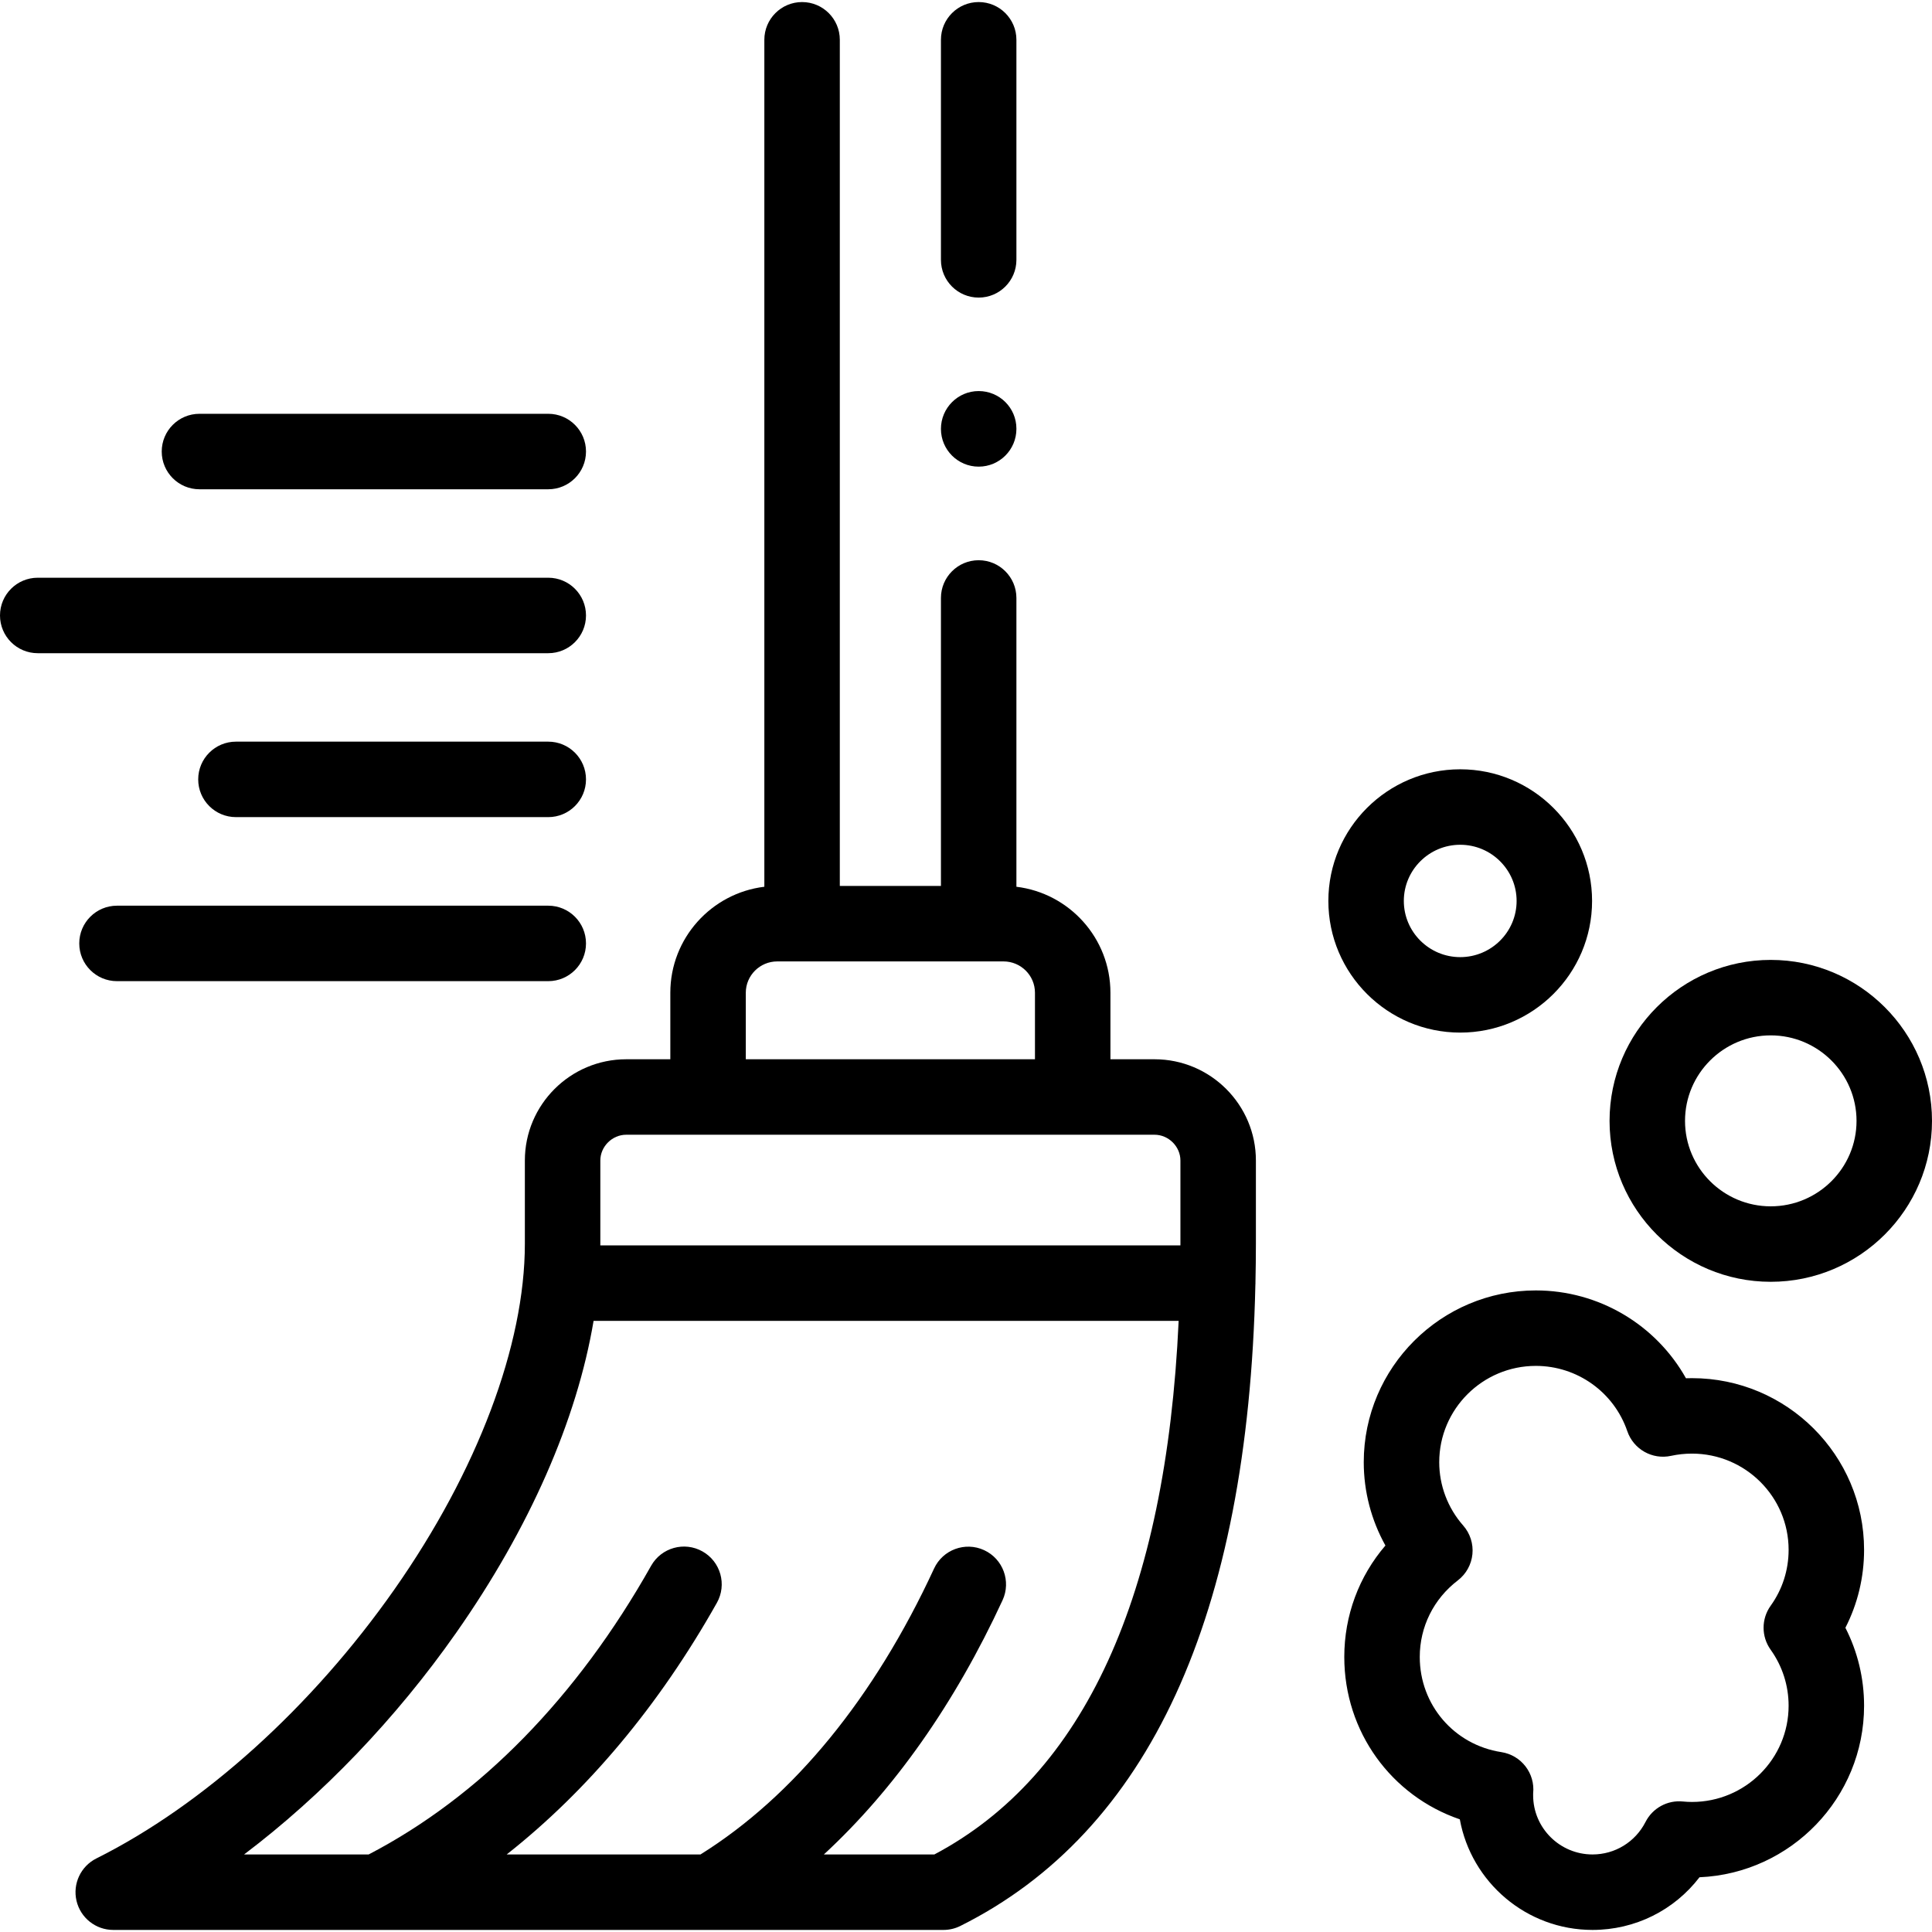
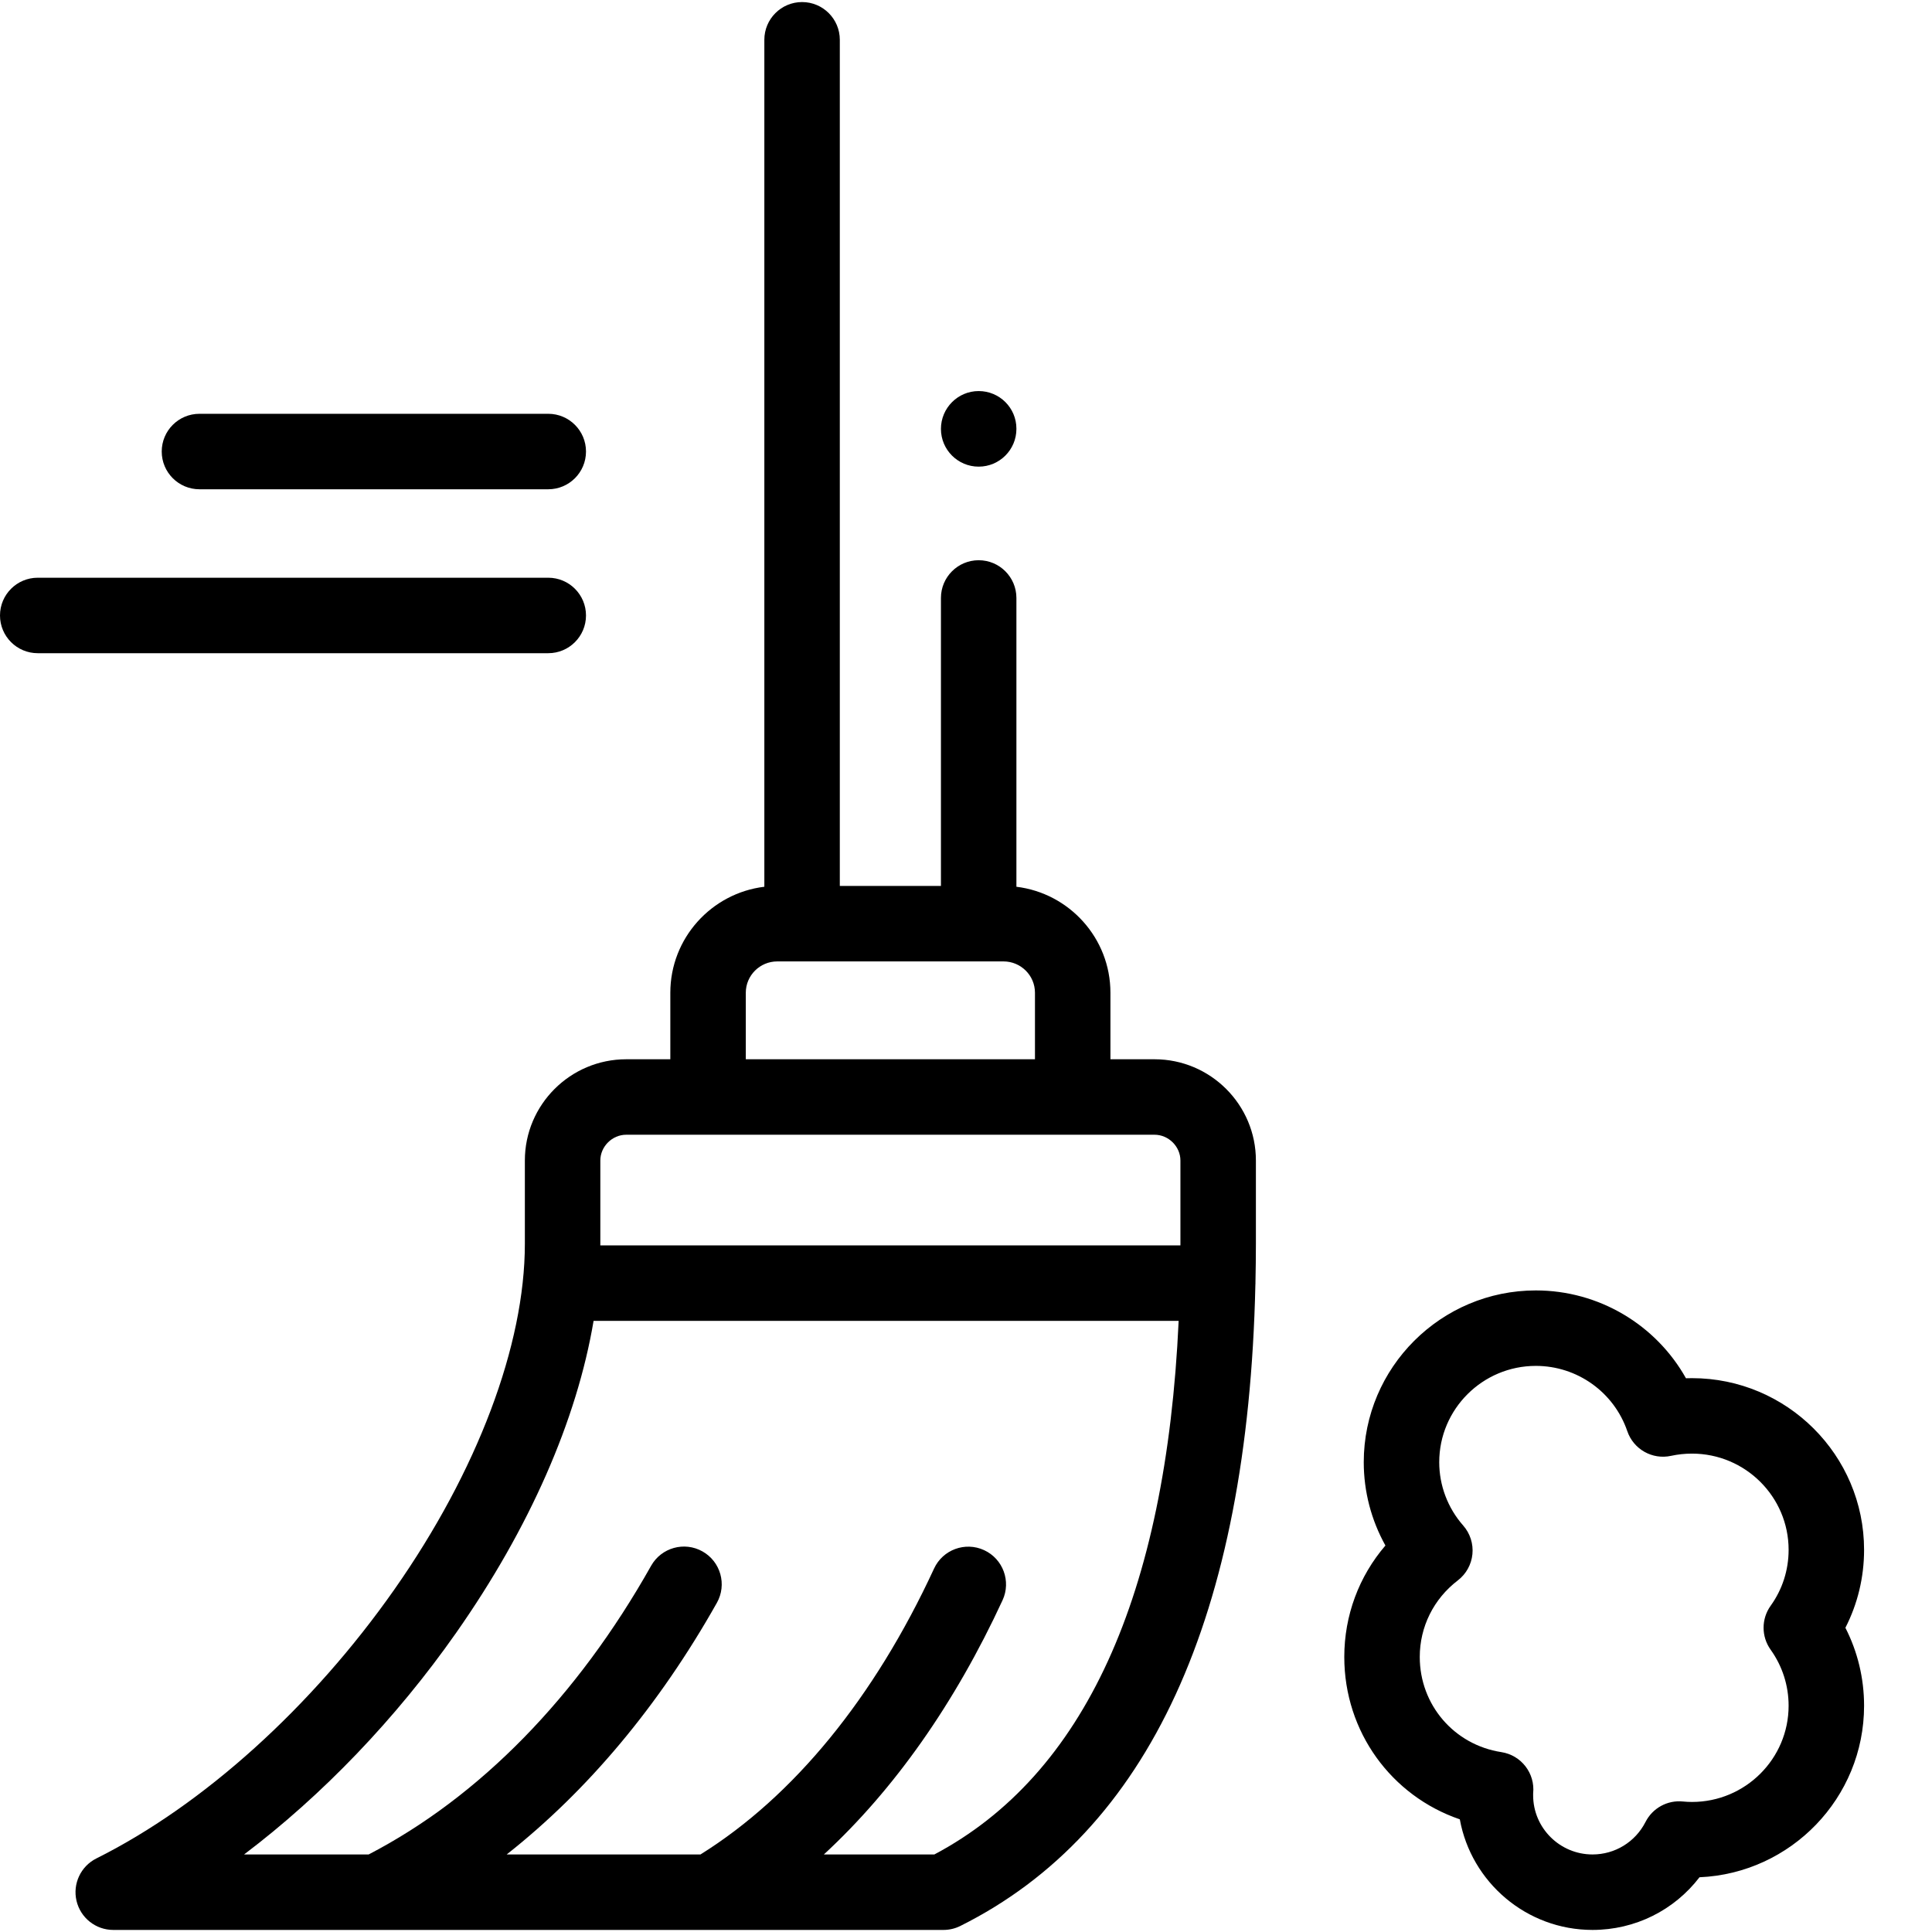
<svg xmlns="http://www.w3.org/2000/svg" id="Capa_1" enable-background="new 0 0 512 512" height="512" viewBox="0 0 512 512" width="512">
  <g>
    <g>
      <path d="m305.96 280.716h-11.685v-17.632c0-14.447-10.899-26.391-24.916-28.085v-76.533c0-5.523-4.478-10-10-10s-10 4.477-10 10v76.319h-26.8v-224.239c0-5.523-4.478-10-10-10s-10 4.477-10 10v224.453c-14.017 1.694-24.916 13.639-24.916 28.085v17.632h-11.685c-14.813 0-26.865 12.035-26.865 26.828v22.061c0 26.878-12.595 60.259-34.556 91.584-21.848 31.164-50.64 57.158-78.993 71.315-4.149 2.072-6.33 6.727-5.266 11.242s5.095 7.705 9.733 7.705h70.071c.012 0 .024.002.036.002.014 0 .029-.002.043-.002h88.262c.008 0 .015.001.023.001.007 0 .015-.001.022-.001h61.564c1.55 0 3.079-.36 4.466-1.053 49.936-24.923 76.205-82.07 78.19-169.904.007-.152.023-.301.023-.454 0-.046-.006-.091-.007-.136.072-3.392.12-6.816.12-10.3v-22.061c.001-14.792-12.051-26.827-26.864-26.827zm-108.316-17.632c0-4.576 3.741-8.299 8.34-8.299h59.952c4.599 0 8.34 3.723 8.34 8.299v17.632h-76.632zm-38.55 44.46c0-3.701 3.144-6.828 6.865-6.828h140.001c3.722 0 6.865 3.127 6.865 6.828v22.061c0 .147-.003.289-.004.436h-153.733c0-.145.006-.291.006-.436zm88.52 183.908h-29.285c18.597-17.156 34.698-39.98 47.357-67.373 2.317-5.013.131-10.956-4.882-13.272-5.015-2.316-10.957-.131-13.272 4.883-15.805 34.2-37.169 60.331-61.899 75.763h-51.357c21.479-16.927 40.405-39.511 55.703-66.691 2.709-4.813 1.003-10.911-3.811-13.619-4.811-2.71-10.91-1.004-13.619 3.81-19.597 34.819-45.444 61.217-74.854 76.501h-33.014c20.648-15.603 40.223-35.944 56.233-58.781 19.437-27.725 31.973-56.373 36.392-82.629h155.05c-3.341 72.874-25.064 120.396-64.742 141.408z" />
-       <path d="m259.359 78.865c5.522 0 10-4.477 10-10v-58.319c0-5.523-4.478-10-10-10s-10 4.477-10 10v58.319c0 5.523 4.478 10 10 10z" />
      <path d="m448.397 365.225c-.533 0-1.065.009-1.598.027-7.962-14.191-23.081-23.276-39.787-23.276-25.146 0-45.603 20.422-45.603 45.523 0 7.778 2 15.366 5.742 22.078-7.011 8.164-10.901 18.528-10.901 29.538 0 19.833 12.475 36.82 30.618 43.027 3.018 16.645 17.639 29.309 35.167 29.309 11.282 0 21.656-5.219 28.351-13.958 24.227-1.041 43.614-21.03 43.614-45.451 0-7.263-1.697-14.296-4.951-20.666 3.254-6.354 4.951-13.384 4.951-20.655 0-25.086-20.457-45.496-45.603-45.496zm20.836 71.959c3.118 4.36 4.767 9.498 4.767 14.857 0 14.058-11.485 25.495-25.603 25.495-.798 0-1.607-.041-2.407-.12-4.104-.414-8.033 1.739-9.904 5.41-2.711 5.32-8.095 8.625-14.05 8.625-8.678 0-15.738-7.034-15.738-15.681 0-.179-.004-.353.003-.523.551-5.297-3.15-10.103-8.423-10.916-12.531-1.932-21.627-12.537-21.627-25.216 0-7.99 3.674-15.384 10.079-20.284 2.201-1.684 3.604-4.206 3.876-6.963.271-2.758-.614-5.504-2.444-7.585-4.096-4.656-6.352-10.616-6.352-16.784 0-14.074 11.485-25.523 25.603-25.523 10.958 0 20.7 6.955 24.241 17.306 1.645 4.804 6.631 7.614 11.591 6.533 1.8-.392 3.668-.591 5.553-.591 14.117 0 25.603 11.437 25.603 25.495 0 5.362-1.644 10.484-4.753 14.811-2.503 3.481-2.508 8.168-.015 11.654z" />
-       <path d="m469.261 254.385c-23.552 0-42.712 19.14-42.712 42.667 0 23.511 19.16 42.638 42.712 42.638 23.566 0 42.739-19.127 42.739-42.638 0-23.527-19.173-42.667-42.739-42.667zm0 65.305c-12.523 0-22.712-10.155-22.712-22.638 0-12.499 10.188-22.667 22.712-22.667 12.538 0 22.739 10.168 22.739 22.667 0 12.482-10.201 22.638-22.739 22.638z" />
-       <path d="m386.973 273.649c19.269 0 34.944-15.651 34.944-34.889s-15.676-34.889-34.944-34.889-34.944 15.651-34.944 34.889 15.675 34.889 34.944 34.889zm0-49.778c8.24 0 14.944 6.679 14.944 14.889 0 8.209-6.704 14.889-14.944 14.889s-14.944-6.679-14.944-14.889c-.001-8.209 6.703-14.889 14.944-14.889z" />
      <path d="m155.295 163.104c0-5.523-4.478-10-10-10h-135.295c-5.522 0-10 4.477-10 10s4.478 10 10 10h135.295c5.522 0 10-4.477 10-10z" />
-       <path d="m145.295 196.546h-82.77c-5.522 0-10 4.477-10 10s4.478 10 10 10h82.77c5.522 0 10-4.477 10-10s-4.478-10-10-10z" />
-       <path d="m145.295 240.017h-114.291c-5.522 0-10 4.477-10 10s4.478 10 10 10h114.291c5.522 0 10-4.477 10-10s-4.478-10-10-10z" />
      <path d="m52.859 129.661h92.436c5.522 0 10-4.477 10-10s-4.478-10-10-10h-92.436c-5.522 0-10 4.477-10 10s4.478 10 10 10z" />
      <path d="m259.359 123.665c5.522 0 10-4.477 10-10v-.057c0-5.523-4.478-9.972-10-9.972s-10 4.505-10 10.028 4.478 10.001 10 10.001z" />
    </g>
  </g>
</svg>